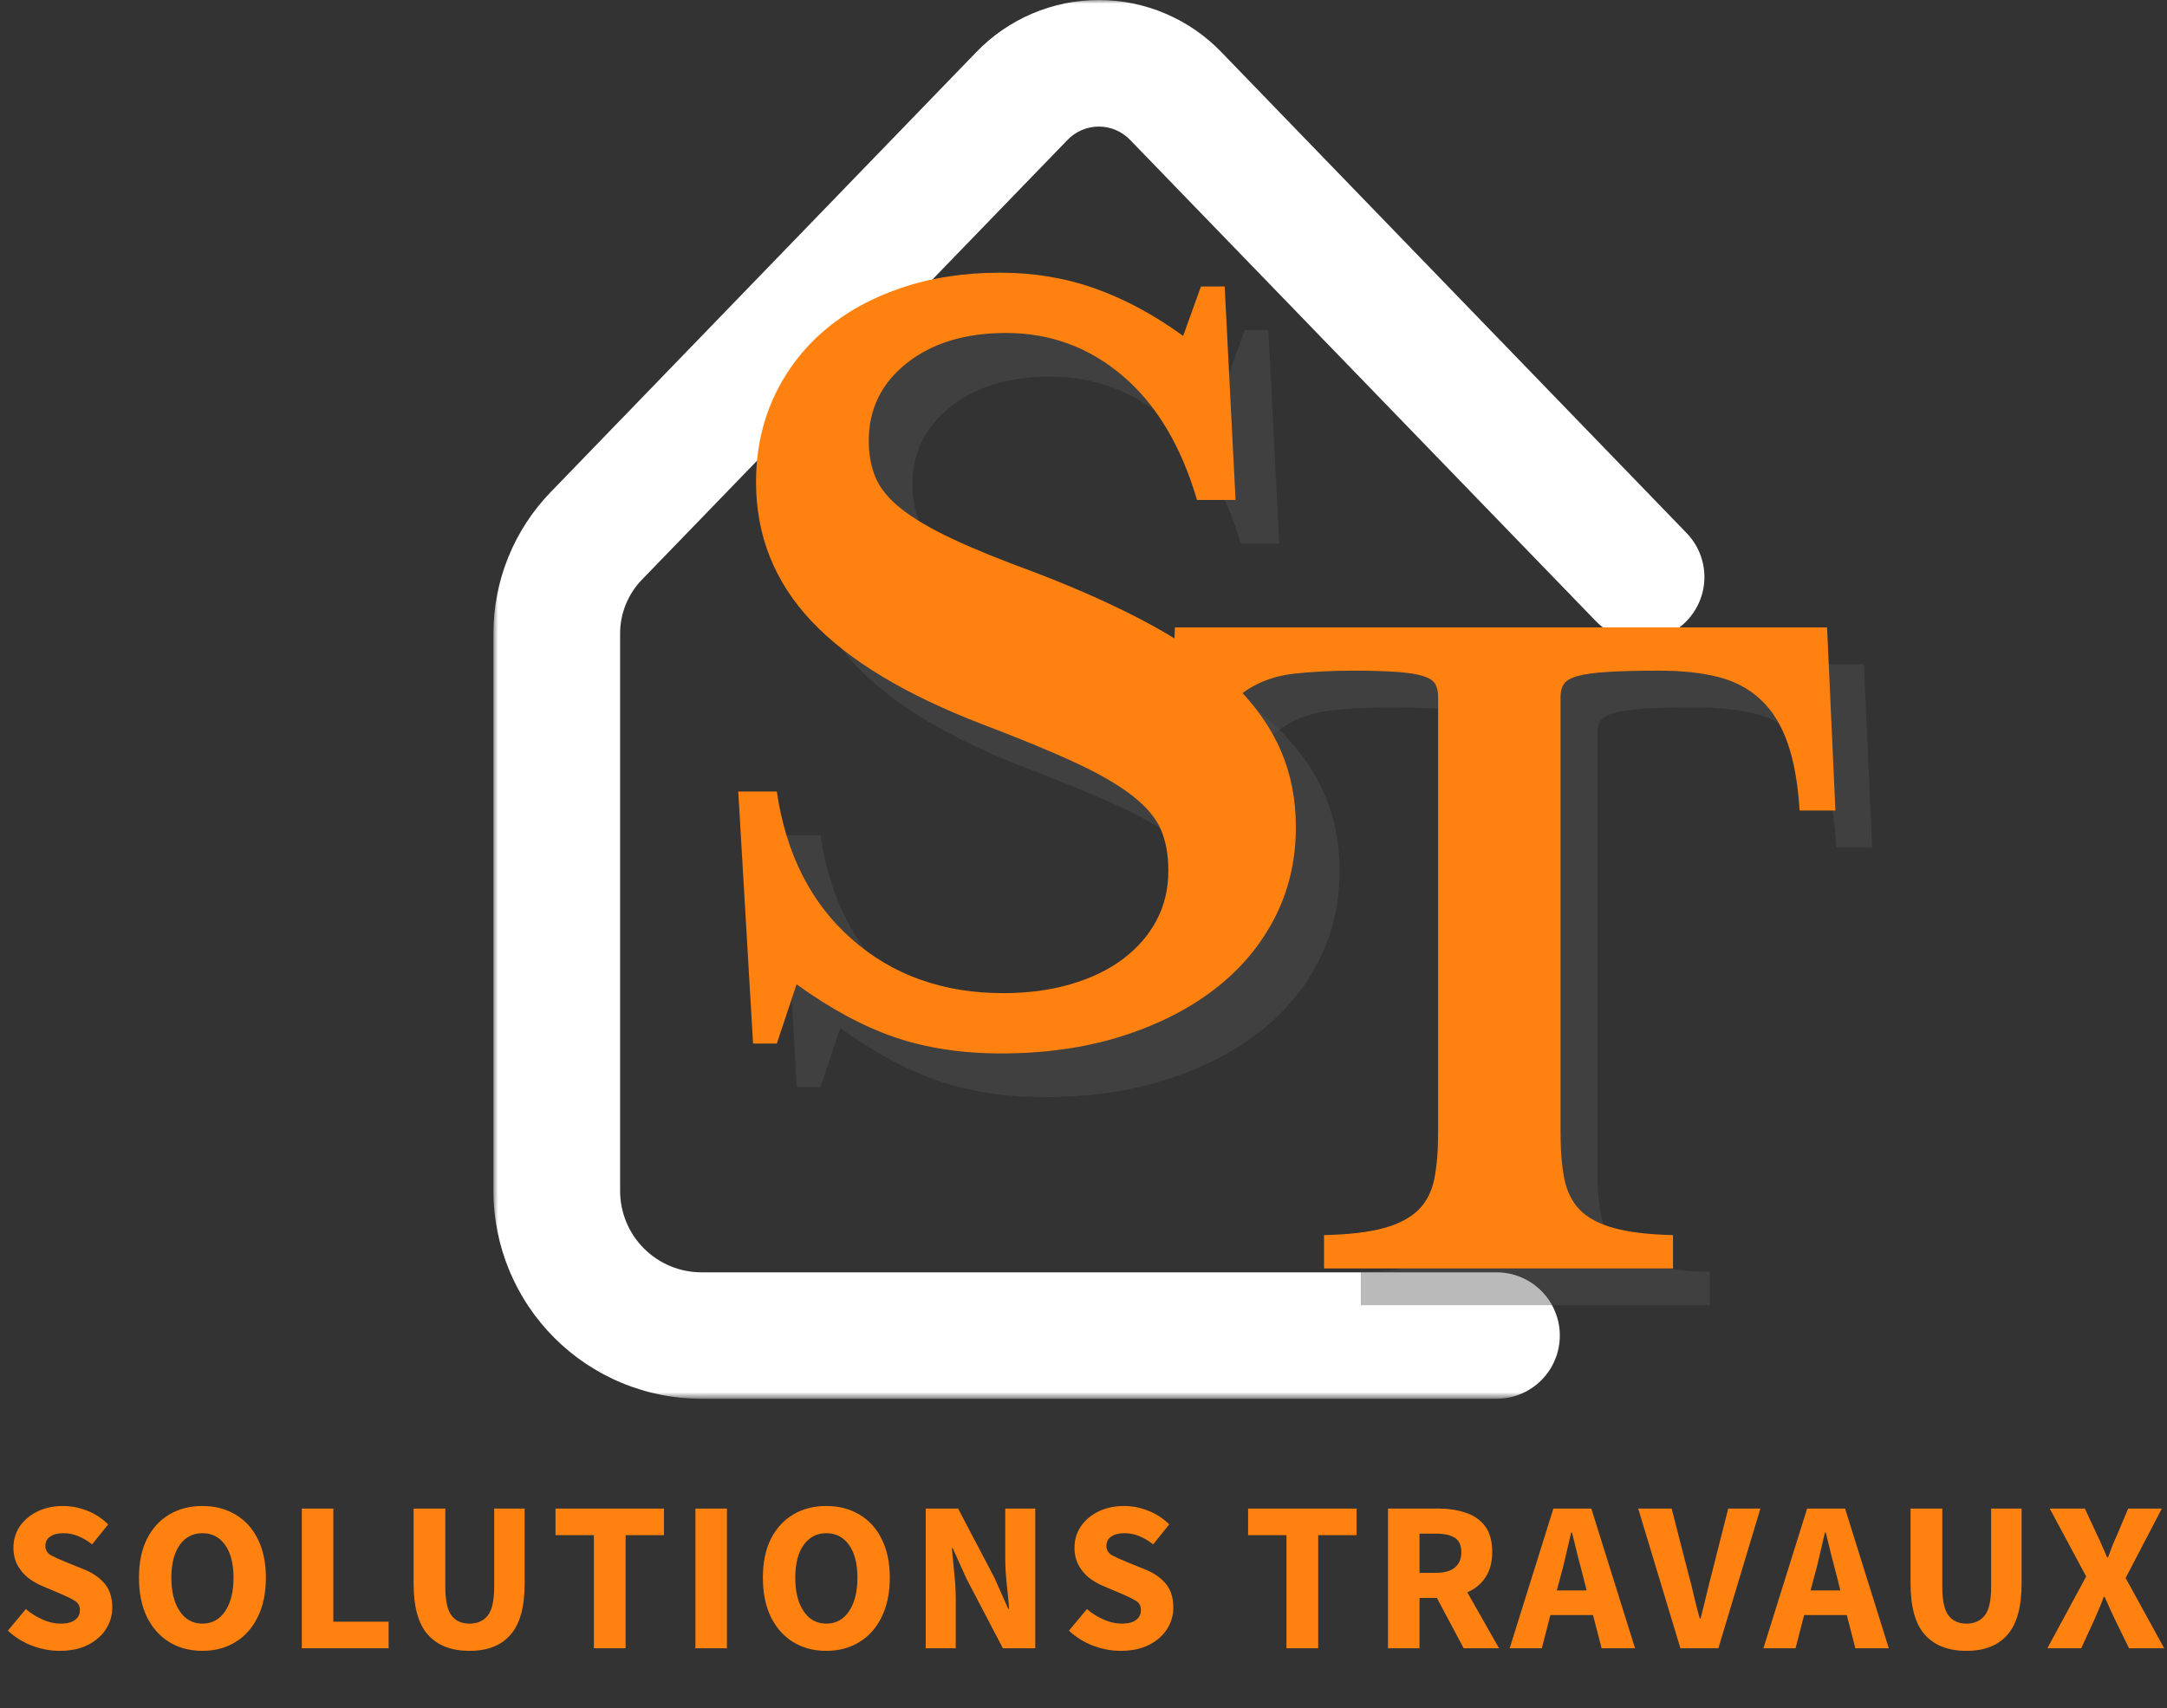
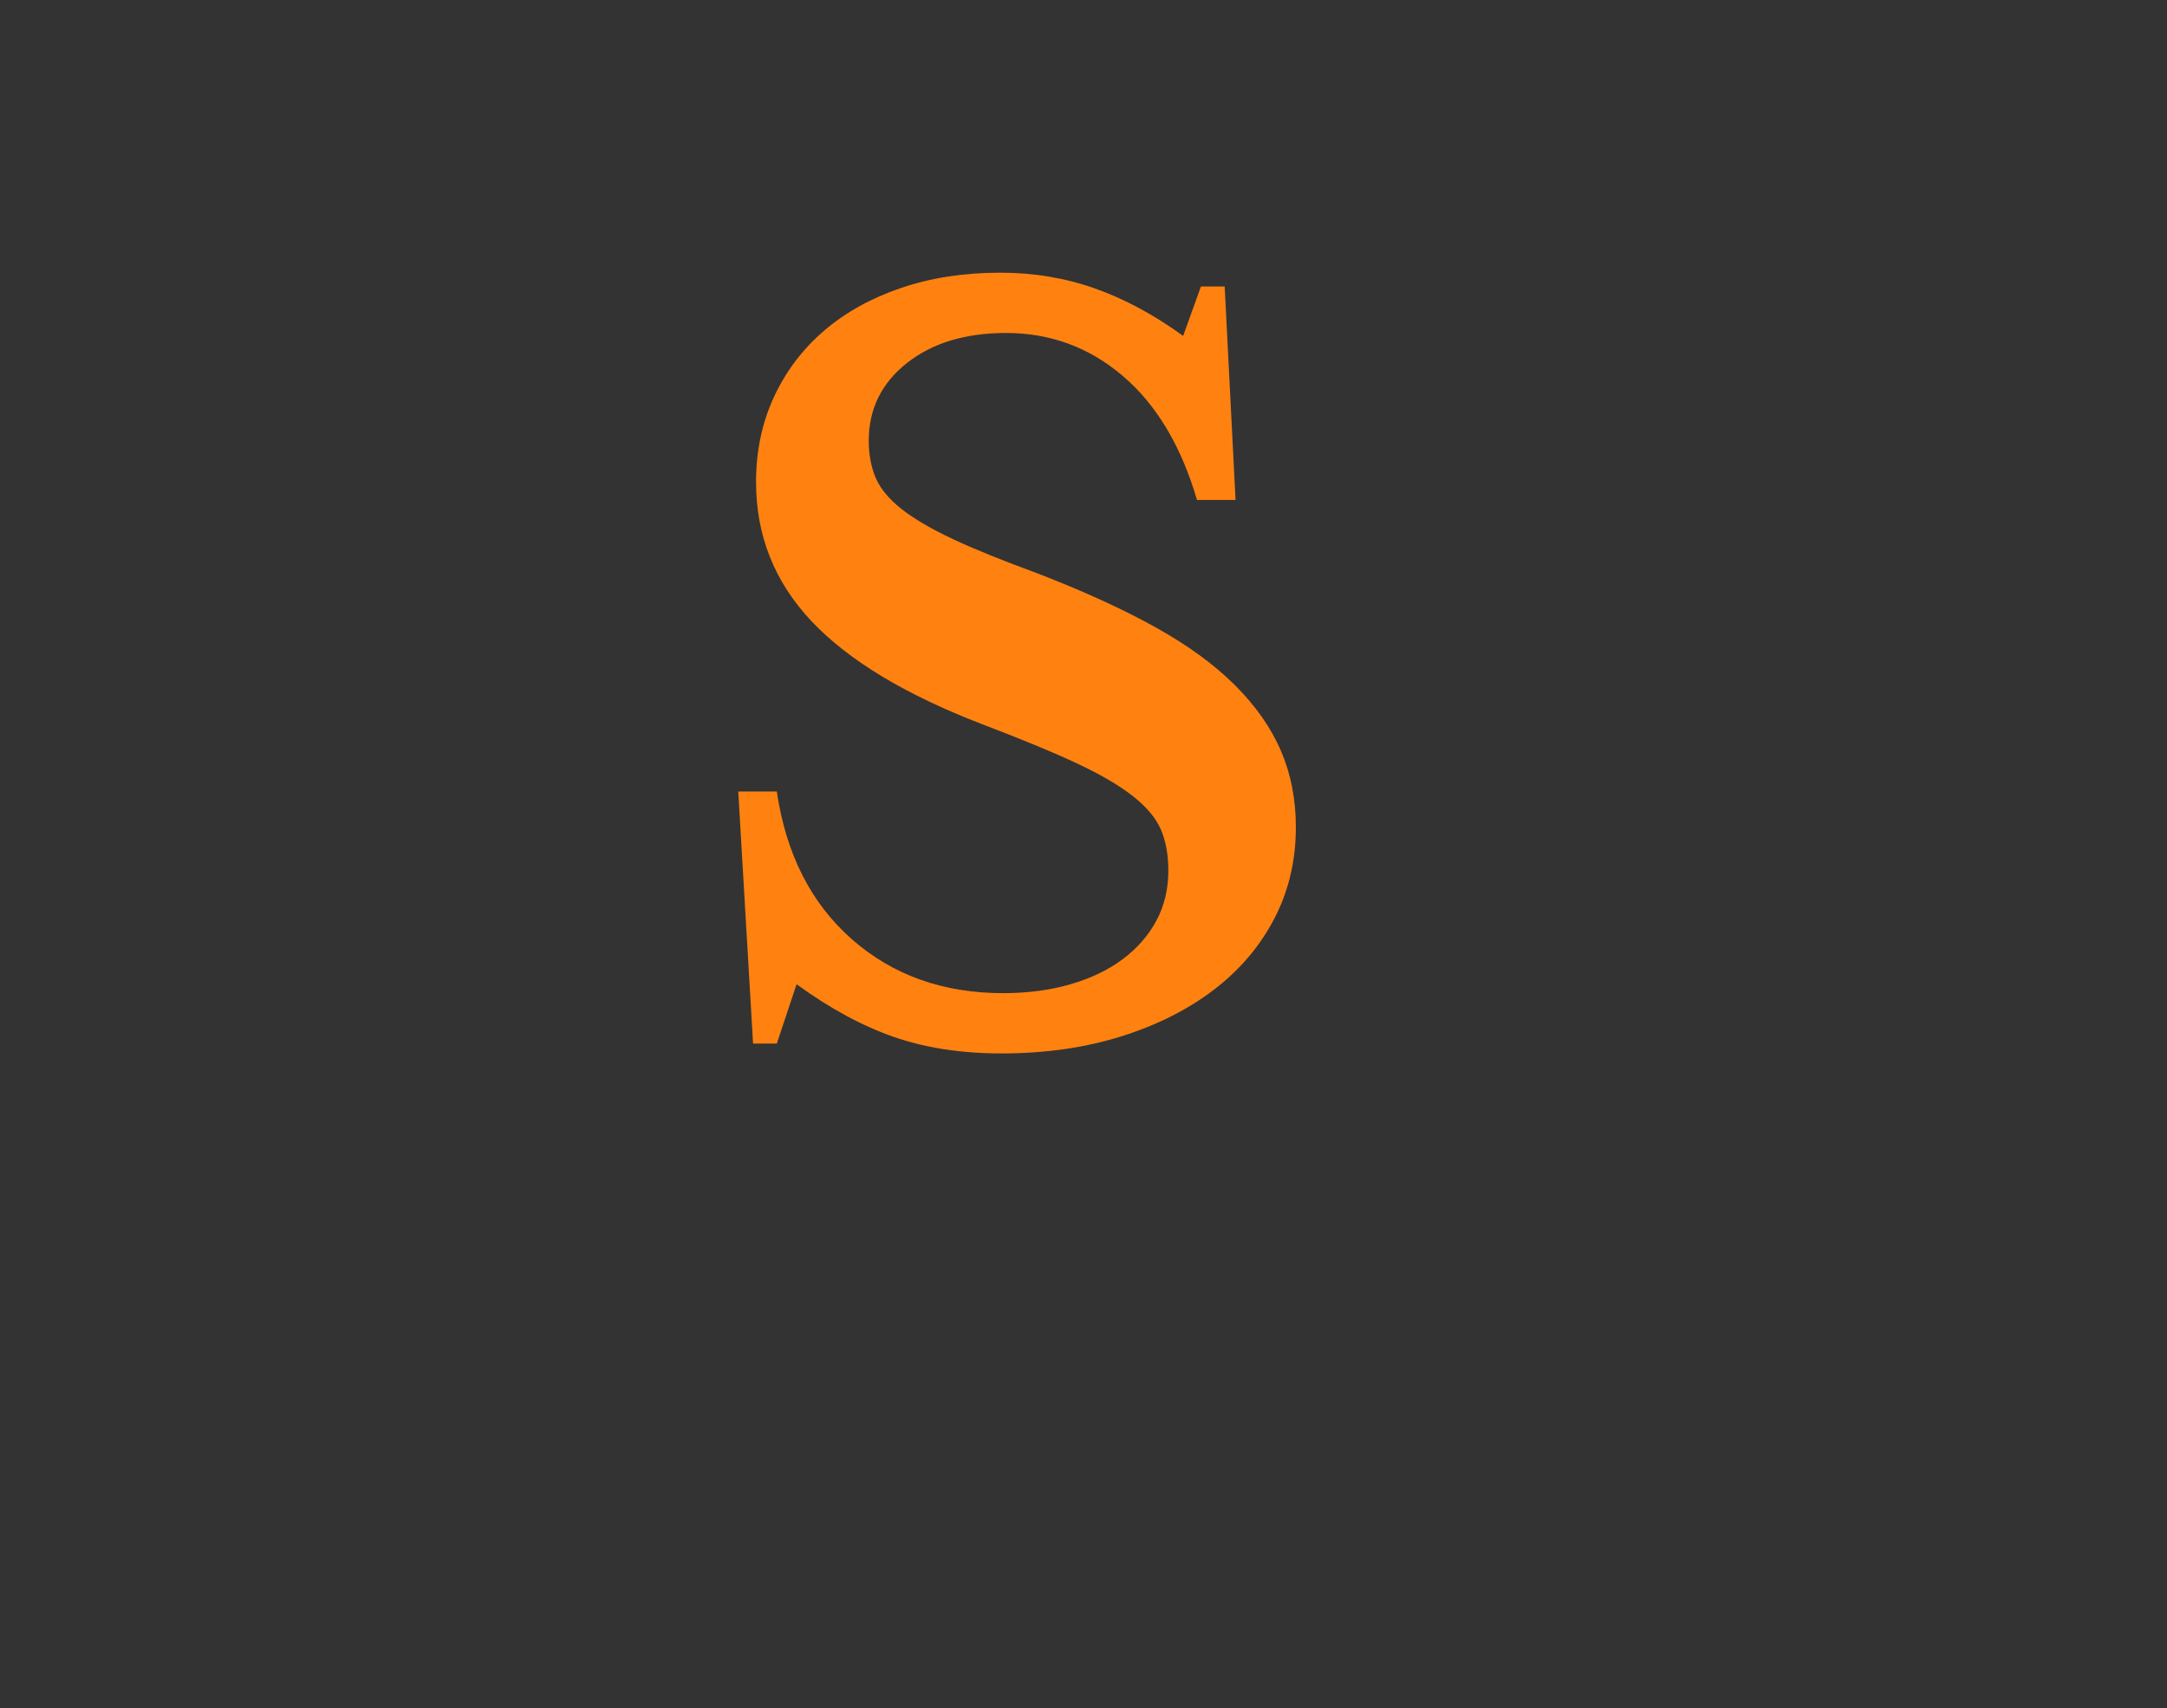
<svg xmlns="http://www.w3.org/2000/svg" width="298" height="235" viewBox="0 0 298 235" fill="none">
  <rect x="0" y="0" width="298" height="235" fill="#333333" stroke="none" />
  <mask id="mask0_52_209" style="mask-type:luminance" maskUnits="userSpaceOnUse" x="67" y="0" width="169" height="193">
-     <path fill-rule="evenodd" clip-rule="evenodd" d="M67.754 0H235.072V192.324H67.754V0Z" fill="white" />
-   </mask>
+     </mask>
  <g mask="url(#mask0_52_209)">
    <path d="M205.779 192.409H96.435C95.967 192.408 95.5 192.396 95.033 192.373C94.566 192.349 94.1 192.314 93.634 192.268C93.169 192.222 92.705 192.164 92.243 192.095C91.781 192.026 91.32 191.946 90.861 191.854C90.403 191.762 89.947 191.659 89.493 191.546C89.04 191.431 88.59 191.307 88.142 191.17C87.695 191.034 87.251 190.887 86.811 190.73C86.371 190.572 85.935 190.404 85.503 190.224C85.072 190.045 84.644 189.856 84.222 189.655C83.799 189.455 83.382 189.245 82.969 189.024C82.557 188.804 82.15 188.573 81.749 188.333C81.349 188.092 80.954 187.842 80.565 187.582C80.176 187.322 79.794 187.053 79.419 186.775C79.043 186.496 78.675 186.208 78.314 185.912C77.952 185.615 77.598 185.31 77.252 184.996C76.905 184.682 76.567 184.359 76.236 184.029C75.906 183.698 75.583 183.36 75.269 183.014C74.955 182.667 74.65 182.313 74.353 181.952C74.057 181.59 73.769 181.222 73.49 180.847C73.212 180.471 72.943 180.089 72.683 179.7C72.423 179.312 72.172 178.917 71.932 178.516C71.692 178.115 71.461 177.709 71.24 177.297C71.02 176.884 70.809 176.467 70.609 176.044C70.409 175.622 70.219 175.195 70.04 174.763C69.861 174.331 69.693 173.895 69.535 173.455C69.377 173.015 69.23 172.571 69.094 172.124C68.958 171.677 68.833 171.227 68.719 170.773C68.605 170.32 68.502 169.864 68.41 169.405C68.319 168.947 68.239 168.486 68.169 168.024C68.1 167.562 68.043 167.098 67.996 166.633C67.95 166.167 67.915 165.701 67.892 165.234C67.868 164.767 67.856 164.3 67.856 163.833V87.189C67.852 85.384 68.021 83.595 68.364 81.823C68.707 80.05 69.217 78.327 69.894 76.654C70.571 74.98 71.402 73.387 72.388 71.875C73.374 70.362 74.495 68.958 75.753 67.663L134.248 7.177C134.52 6.894 134.799 6.618 135.085 6.349C135.37 6.081 135.663 5.819 135.962 5.565C136.261 5.311 136.566 5.065 136.877 4.826C137.189 4.588 137.506 4.357 137.829 4.134C138.152 3.912 138.48 3.697 138.814 3.491C139.148 3.285 139.486 3.087 139.83 2.898C140.174 2.709 140.522 2.529 140.875 2.357C141.228 2.185 141.585 2.023 141.945 1.869C142.306 1.716 142.671 1.571 143.039 1.436C143.408 1.3 143.779 1.174 144.153 1.058C144.528 0.941 144.905 0.834 145.285 0.736C145.665 0.639 146.048 0.551 146.432 0.472C146.816 0.394 147.202 0.325 147.59 0.266C147.978 0.207 148.367 0.158 148.757 0.119C149.148 0.079 149.539 0.05 149.931 0.03C150.323 0.01 150.715 0 151.107 0C151.499 0 151.891 0.01 152.283 0.03C152.675 0.05 153.066 0.079 153.457 0.119C153.847 0.158 154.236 0.207 154.624 0.266C155.012 0.325 155.398 0.394 155.782 0.472C156.166 0.551 156.549 0.639 156.929 0.736C157.309 0.834 157.686 0.941 158.061 1.058C158.435 1.174 158.806 1.3 159.175 1.436C159.543 1.571 159.908 1.716 160.268 1.869C160.629 2.023 160.986 2.185 161.339 2.357C161.692 2.529 162.04 2.709 162.384 2.898C162.728 3.087 163.066 3.285 163.4 3.491C163.734 3.697 164.062 3.912 164.385 4.134C164.708 4.357 165.025 4.588 165.337 4.826C165.648 5.065 165.953 5.311 166.252 5.565C166.551 5.819 166.844 6.081 167.129 6.349C167.415 6.618 167.694 6.894 167.966 7.177L231.913 73.299C232.112 73.504 232.302 73.717 232.48 73.94C232.659 74.163 232.826 74.395 232.981 74.634C233.137 74.874 233.281 75.12 233.412 75.374C233.543 75.628 233.662 75.887 233.768 76.153C233.874 76.418 233.966 76.688 234.045 76.962C234.125 77.237 234.19 77.515 234.242 77.795C234.294 78.076 234.332 78.359 234.356 78.644C234.38 78.929 234.39 79.214 234.386 79.499C234.382 79.785 234.363 80.07 234.331 80.354C234.299 80.637 234.253 80.919 234.193 81.198C234.133 81.478 234.059 81.753 233.972 82.025C233.885 82.298 233.785 82.565 233.671 82.827C233.558 83.089 233.432 83.345 233.293 83.595C233.154 83.845 233.004 84.087 232.841 84.322C232.679 84.557 232.505 84.783 232.32 85.001C232.135 85.219 231.94 85.427 231.735 85.626C231.529 85.824 231.315 86.012 231.091 86.19C230.867 86.367 230.635 86.533 230.395 86.688C230.154 86.842 229.907 86.985 229.653 87.115C229.398 87.245 229.138 87.363 228.873 87.467C228.606 87.572 228.336 87.663 228.061 87.741C227.786 87.819 227.508 87.883 227.227 87.934C226.946 87.984 226.663 88.021 226.378 88.043C226.093 88.066 225.808 88.075 225.522 88.069C225.237 88.064 224.952 88.044 224.668 88.011C224.385 87.977 224.103 87.93 223.824 87.868C223.545 87.807 223.27 87.733 222.998 87.644C222.726 87.556 222.46 87.454 222.198 87.34C221.936 87.225 221.681 87.098 221.432 86.958C221.182 86.818 220.941 86.666 220.707 86.503C220.473 86.339 220.247 86.165 220.03 85.979C219.813 85.793 219.606 85.597 219.408 85.39L155.456 19.293C155.317 19.145 155.171 19.004 155.017 18.871C154.864 18.738 154.704 18.613 154.538 18.496C154.371 18.379 154.199 18.271 154.022 18.171C153.845 18.072 153.663 17.982 153.476 17.901C153.29 17.82 153.1 17.75 152.906 17.688C152.712 17.627 152.516 17.576 152.317 17.534C152.118 17.493 151.917 17.462 151.715 17.442C151.513 17.421 151.31 17.41 151.107 17.41C150.904 17.41 150.701 17.421 150.499 17.442C150.297 17.462 150.096 17.493 149.897 17.534C149.698 17.576 149.502 17.627 149.308 17.688C149.114 17.75 148.924 17.82 148.738 17.901C148.551 17.982 148.369 18.072 148.192 18.171C148.015 18.271 147.843 18.379 147.676 18.496C147.51 18.613 147.35 18.738 147.197 18.871C147.043 19.004 146.897 19.145 146.758 19.293L88.258 79.755C87.781 80.25 87.355 80.787 86.981 81.365C86.608 81.943 86.293 82.551 86.037 83.19C85.782 83.829 85.59 84.487 85.462 85.163C85.334 85.839 85.272 86.521 85.276 87.209V163.833C85.277 164.199 85.295 164.564 85.331 164.928C85.368 165.293 85.422 165.654 85.493 166.013C85.565 166.372 85.655 166.727 85.761 167.077C85.868 167.427 85.991 167.771 86.132 168.11C86.272 168.448 86.428 168.778 86.601 169.101C86.774 169.424 86.962 169.737 87.165 170.042C87.369 170.346 87.587 170.639 87.819 170.922C88.052 171.205 88.297 171.476 88.556 171.735C88.815 171.994 89.086 172.24 89.369 172.472C89.652 172.704 89.946 172.922 90.25 173.126C90.554 173.329 90.868 173.517 91.191 173.69C91.513 173.863 91.844 174.019 92.182 174.16C92.52 174.3 92.865 174.423 93.215 174.53C93.565 174.636 93.919 174.726 94.279 174.797C94.638 174.869 94.999 174.923 95.364 174.959C95.728 174.996 96.093 175.014 96.459 175.015H205.804C206.089 175.015 206.374 175.029 206.657 175.056C206.94 175.084 207.222 175.126 207.501 175.182C207.781 175.237 208.056 175.306 208.329 175.389C208.602 175.472 208.87 175.568 209.133 175.677C209.396 175.786 209.653 175.907 209.905 176.042C210.156 176.176 210.4 176.322 210.637 176.48C210.874 176.639 211.102 176.808 211.322 176.989C211.542 177.17 211.753 177.361 211.955 177.562C212.156 177.763 212.347 177.974 212.528 178.194C212.709 178.415 212.878 178.643 213.036 178.88C213.195 179.117 213.341 179.361 213.475 179.612C213.609 179.863 213.731 180.12 213.84 180.384C213.949 180.647 214.045 180.915 214.128 181.187C214.21 181.46 214.28 181.736 214.335 182.015C214.391 182.294 214.432 182.576 214.461 182.859C214.488 183.143 214.502 183.427 214.502 183.712C214.502 183.997 214.488 184.281 214.461 184.564C214.432 184.848 214.391 185.129 214.335 185.408C214.28 185.688 214.21 185.964 214.128 186.236C214.045 186.509 213.949 186.777 213.84 187.04C213.731 187.303 213.609 187.56 213.475 187.811C213.341 188.063 213.195 188.307 213.036 188.543C212.878 188.78 212.709 189.009 212.528 189.229C212.347 189.449 212.156 189.66 211.955 189.861C211.753 190.063 211.542 190.254 211.322 190.435C211.102 190.615 210.874 190.785 210.637 190.943C210.4 191.101 210.156 191.248 209.905 191.382C209.653 191.516 209.396 191.638 209.133 191.747C208.87 191.856 208.602 191.952 208.329 192.034C208.056 192.117 207.781 192.186 207.501 192.242C207.222 192.297 206.94 192.339 206.657 192.367C206.374 192.395 206.089 192.409 205.804 192.409H205.779Z" fill="white" />
  </g>
-   <path d="M257.462 116.55H252.538C252.308 112.81 251.753 109.701 250.874 107.221C249.998 104.739 248.758 102.754 247.155 101.265C245.551 99.774 243.604 98.744 241.313 98.174C239.021 97.601 236.349 97.314 233.297 97.314C230.317 97.314 227.93 97.372 226.136 97.487C224.341 97.6 222.967 97.79 222.012 98.055C221.06 98.323 220.431 98.686 220.125 99.147C219.818 99.605 219.666 100.176 219.666 100.861V160.871C219.666 163.314 219.836 165.415 220.18 167.172C220.525 168.927 221.231 170.358 222.298 171.464C223.368 172.571 224.933 173.409 226.995 173.982C229.056 174.555 231.767 174.88 235.129 174.955V179.538H187.139V174.955C190.576 174.88 193.325 174.555 195.387 173.982C197.447 173.409 199.031 172.571 200.138 171.464C201.247 170.358 201.973 168.927 202.316 167.172C202.658 165.415 202.83 163.314 202.83 160.871V100.861C202.83 100.176 202.695 99.605 202.429 99.147C202.162 98.686 201.609 98.323 200.77 98.055C199.93 97.79 198.726 97.6 197.16 97.487C195.596 97.372 193.554 97.314 191.035 97.314C188.286 97.314 185.65 97.448 183.129 97.715C180.61 97.982 178.396 98.745 176.486 100.006C174.579 101.264 173.033 103.172 171.849 105.73C170.666 108.288 170.037 111.894 169.962 116.55H165.492L166.638 91.359H256.317L257.462 116.55Z" fill="#545454" fill-opacity="0.4" />
-   <path d="M252.4 111.488H247.476C247.245 107.749 246.691 104.639 245.812 102.159C244.935 99.677 243.696 97.692 242.093 96.204C240.489 94.712 238.542 93.683 236.25 93.112C233.959 92.539 231.286 92.253 228.234 92.253C225.254 92.253 222.867 92.311 221.073 92.426C219.279 92.538 217.904 92.728 216.95 92.994C215.997 93.261 215.369 93.625 215.063 94.085C214.756 94.543 214.604 95.115 214.604 95.799V155.809C214.604 158.253 214.774 160.353 215.117 162.11C215.463 163.865 216.169 165.296 217.236 166.402C218.306 167.509 219.871 168.348 221.933 168.92C223.993 169.493 226.704 169.818 230.067 169.893V174.476H182.076V169.893C185.514 169.818 188.262 169.493 190.324 168.92C192.385 168.348 193.968 167.509 195.075 166.402C196.185 165.296 196.91 163.865 197.253 162.11C197.596 160.353 197.767 158.253 197.767 155.809V95.799C197.767 95.115 197.633 94.543 197.367 94.085C197.1 93.625 196.546 93.261 195.708 92.994C194.867 92.728 193.664 92.538 192.098 92.426C190.533 92.311 188.492 92.253 185.973 92.253C183.223 92.253 180.588 92.387 178.066 92.653C175.548 92.92 173.333 93.684 171.424 94.944C169.516 96.203 167.971 98.111 166.786 100.668C165.604 103.226 164.974 106.833 164.899 111.488H160.43L161.576 86.297H251.254L252.4 111.488Z" fill="#FF8210" />
-   <path d="M107.535 114.89H112.836C114.106 123.5 117.551 130.277 123.171 135.216C128.791 140.153 135.725 142.622 143.972 142.622C147.324 142.622 150.406 142.215 153.215 141.399C156.025 140.584 158.427 139.429 160.422 137.935C162.416 136.438 163.957 134.669 165.046 132.629C166.134 130.59 166.678 128.301 166.678 125.765C166.678 123.589 166.337 121.708 165.655 120.123C164.975 118.538 163.684 116.998 161.782 115.504C159.878 114.007 157.271 112.488 153.961 110.948C150.654 109.406 146.373 107.637 141.117 105.643C130.511 101.567 122.669 96.832 117.592 91.44C112.518 86.046 109.981 79.678 109.981 72.337C109.981 68.08 110.796 64.183 112.427 60.649C114.061 57.112 116.349 54.075 119.293 51.538C122.239 49.001 125.773 47.032 129.896 45.628C134.021 44.222 138.576 43.519 143.563 43.519C148.185 43.519 152.535 44.245 156.612 45.696C160.691 47.145 164.725 49.319 168.715 52.215L171.161 45.419H174.426L175.922 74.783H170.62C168.443 67.352 165.044 61.666 160.422 57.725C155.799 53.783 150.451 51.811 144.377 51.811C138.757 51.811 134.202 53.193 130.714 55.957C127.224 58.721 125.481 62.279 125.481 66.627C125.481 68.531 125.797 70.231 126.431 71.728C127.068 73.223 128.246 74.65 129.969 76.01C131.689 77.369 134.047 78.751 137.039 80.157C140.03 81.56 143.881 83.123 148.592 84.844C154.939 87.293 160.355 89.763 164.841 92.254C169.327 94.746 172.998 97.419 175.854 100.274C178.709 103.129 180.815 106.143 182.173 109.316C183.534 112.487 184.215 115.975 184.215 119.782C184.215 124.404 183.217 128.618 181.223 132.425C179.228 136.232 176.441 139.494 172.862 142.213C169.281 144.931 165.021 147.062 160.081 148.605C155.143 150.144 149.683 150.914 143.699 150.914C138.262 150.914 133.366 150.166 129.014 148.673C124.663 147.176 120.177 144.752 115.555 141.399L112.836 149.555H109.572L107.535 114.89Z" fill="#545454" fill-opacity="0.4" />
  <path d="M101.523 108.881H106.825C108.094 117.492 111.54 124.268 117.159 129.207C122.779 134.145 129.713 136.613 137.96 136.613C141.313 136.613 144.394 136.206 147.204 135.39C150.014 134.575 152.416 133.421 154.41 131.926C156.404 130.429 157.945 128.661 159.034 126.621C160.122 124.581 160.667 122.293 160.667 119.756C160.667 117.58 160.326 115.699 159.644 114.114C158.964 112.529 157.673 110.989 155.77 109.495C153.866 107.998 151.259 106.479 147.95 104.939C144.642 103.397 140.361 101.629 135.105 99.634C124.499 95.558 116.657 90.823 111.581 85.431C106.507 80.037 103.97 73.669 103.97 66.329C103.97 62.071 104.785 58.175 106.416 54.64C108.049 51.103 110.337 48.066 113.281 45.529C116.227 42.993 119.761 41.023 123.884 39.619C128.009 38.213 132.565 37.51 137.551 37.51C142.173 37.51 146.523 38.236 150.6 39.688C154.68 41.137 158.714 43.31 162.703 46.207L165.15 39.41H168.414L169.91 68.774H164.609C162.432 61.343 159.032 55.657 154.41 51.717C149.788 47.774 144.439 45.802 138.365 45.802C132.745 45.802 128.191 47.184 124.702 49.948C121.213 52.712 119.469 56.27 119.469 60.618C119.469 62.522 119.785 64.222 120.419 65.719C121.056 67.214 122.235 68.641 123.957 70.002C125.678 71.36 128.035 72.742 131.027 74.148C134.019 75.552 137.87 77.114 142.58 78.835C148.927 81.284 154.343 83.754 158.83 86.245C163.315 88.737 166.986 91.41 169.842 94.265C172.697 97.12 174.803 100.134 176.162 103.307C177.522 106.478 178.203 109.966 178.203 113.773C178.203 118.395 177.205 122.609 175.211 126.416C173.217 130.223 170.43 133.485 166.85 136.204C163.269 138.923 159.009 141.054 154.069 142.596C149.132 144.135 143.671 144.905 137.688 144.905C132.25 144.905 127.354 144.158 123.002 142.664C118.652 141.167 114.165 138.743 109.544 135.39L106.825 143.546H103.56L101.523 108.881Z" fill="#FF8210" />
-   <path d="M8.186 227.081C6.929 227.081 5.671 226.845 4.413 226.374C3.175 225.902 2.065 225.214 1.082 224.31L3.558 221.333C4.246 221.923 5.013 222.405 5.858 222.778C6.703 223.151 7.518 223.338 8.304 223.338C9.208 223.338 9.876 223.171 10.309 222.837C10.761 222.503 10.987 222.051 10.987 221.481C10.987 220.872 10.731 220.43 10.22 220.154C9.729 219.86 9.061 219.535 8.216 219.182L5.71 218.121C5.062 217.845 4.443 217.482 3.853 217.03C3.263 216.558 2.782 215.979 2.409 215.291C2.035 214.603 1.848 213.798 1.848 212.874C1.848 211.813 2.133 210.85 2.703 209.985C3.293 209.121 4.099 208.433 5.121 207.922C6.162 207.411 7.351 207.156 8.687 207.156C9.788 207.156 10.889 207.372 11.989 207.804C13.09 208.236 14.053 208.865 14.878 209.691L12.667 212.432C12.038 211.941 11.409 211.567 10.78 211.312C10.152 211.037 9.454 210.899 8.687 210.899C7.941 210.899 7.341 211.056 6.889 211.371C6.457 211.666 6.241 212.088 6.241 212.638C6.241 213.228 6.516 213.67 7.066 213.965C7.636 214.259 8.334 214.574 9.159 214.908L11.635 215.91C12.795 216.382 13.718 217.03 14.406 217.855C15.094 218.681 15.438 219.771 15.438 221.127C15.438 222.188 15.153 223.171 14.583 224.075C14.013 224.979 13.188 225.706 12.107 226.256C11.026 226.806 9.719 227.081 8.186 227.081ZM27.838 227.081C26.109 227.081 24.586 226.678 23.269 225.873C21.972 225.067 20.95 223.917 20.204 222.424C19.477 220.911 19.113 219.113 19.113 217.03C19.113 214.927 19.477 213.149 20.204 211.695C20.95 210.221 21.972 209.101 23.269 208.335C24.586 207.549 26.109 207.156 27.838 207.156C29.568 207.156 31.081 207.549 32.378 208.335C33.695 209.101 34.717 210.221 35.444 211.695C36.191 213.169 36.564 214.947 36.564 217.03C36.564 219.113 36.191 220.911 35.444 222.424C34.717 223.917 33.695 225.067 32.378 225.873C31.081 226.678 29.568 227.081 27.838 227.081ZM27.838 223.338C29.155 223.338 30.197 222.768 30.963 221.628C31.73 220.489 32.113 218.956 32.113 217.03C32.113 215.104 31.73 213.601 30.963 212.52C30.197 211.44 29.155 210.899 27.838 210.899C26.522 210.899 25.48 211.44 24.714 212.52C23.947 213.601 23.564 215.104 23.564 217.03C23.564 218.956 23.947 220.489 24.714 221.628C25.48 222.768 26.522 223.338 27.838 223.338ZM41.505 226.727V207.509H45.838V223.073H53.443V226.727H41.505ZM64.57 227.081C62.075 227.081 60.168 226.344 58.852 224.871C57.535 223.397 56.877 221.049 56.877 217.826V207.509H61.239V218.268C61.239 220.154 61.524 221.471 62.094 222.218C62.664 222.965 63.49 223.338 64.57 223.338C65.651 223.338 66.487 222.965 67.076 222.218C67.666 221.471 67.96 220.154 67.96 218.268V207.509H72.146V217.826C72.146 221.049 71.498 223.397 70.201 224.871C68.923 226.344 67.047 227.081 64.57 227.081ZM81.669 226.727V211.164H76.392V207.509H91.308V211.164H86.032V226.727H81.669ZM95.632 226.727V207.509H99.965V226.727H95.632ZM113.637 227.081C111.907 227.081 110.384 226.678 109.068 225.873C107.771 225.067 106.749 223.917 106.002 222.424C105.275 220.911 104.911 219.113 104.911 217.03C104.911 214.927 105.275 213.149 106.002 211.695C106.749 210.221 107.771 209.101 109.068 208.335C110.384 207.549 111.907 207.156 113.637 207.156C115.366 207.156 116.879 207.549 118.176 208.335C119.493 209.101 120.515 210.221 121.242 211.695C121.989 213.169 122.362 214.947 122.362 217.03C122.362 219.113 121.989 220.911 121.242 222.424C120.515 223.917 119.493 225.067 118.176 225.873C116.879 226.678 115.366 227.081 113.637 227.081ZM113.637 223.338C114.954 223.338 115.995 222.768 116.761 221.628C117.528 220.489 117.911 218.956 117.911 217.03C117.911 215.104 117.528 213.601 116.761 212.52C115.995 211.44 114.954 210.899 113.637 210.899C112.32 210.899 111.278 211.44 110.512 212.52C109.746 213.601 109.362 215.104 109.362 217.03C109.362 218.956 109.746 220.489 110.512 221.628C111.278 222.768 112.32 223.338 113.637 223.338ZM127.303 226.727V207.509H131.754L136.766 217.06L138.652 221.304H138.77C138.691 220.282 138.583 219.142 138.446 217.885C138.308 216.627 138.239 215.428 138.239 214.289V207.509H142.366V226.727H137.915L132.904 217.148L131.017 212.962H130.899C130.997 214.024 131.106 215.163 131.224 216.382C131.361 217.6 131.43 218.779 131.43 219.919V226.727H127.303ZM154.1 227.081C152.842 227.081 151.584 226.845 150.327 226.374C149.089 225.902 147.978 225.214 146.996 224.31L149.472 221.333C150.16 221.923 150.926 222.405 151.771 222.778C152.616 223.151 153.432 223.338 154.218 223.338C155.122 223.338 155.79 223.171 156.222 222.837C156.674 222.503 156.9 222.051 156.9 221.481C156.9 220.872 156.645 220.43 156.134 220.154C155.643 219.86 154.974 219.535 154.129 219.182L151.624 218.121C150.975 217.845 150.356 217.482 149.767 217.03C149.177 216.558 148.695 215.979 148.322 215.291C147.949 214.603 147.762 213.798 147.762 212.874C147.762 211.813 148.047 210.85 148.617 209.985C149.206 209.121 150.012 208.433 151.034 207.922C152.076 207.411 153.265 207.156 154.601 207.156C155.702 207.156 156.802 207.372 157.903 207.804C159.003 208.236 159.966 208.865 160.791 209.691L158.581 212.432C157.952 211.941 157.323 211.567 156.694 211.312C156.065 211.037 155.367 210.899 154.601 210.899C153.854 210.899 153.255 211.056 152.803 211.371C152.371 211.666 152.154 212.088 152.154 212.638C152.154 213.228 152.43 213.67 152.98 213.965C153.55 214.259 154.247 214.574 155.073 214.908L157.549 215.91C158.708 216.382 159.632 217.03 160.32 217.855C161.008 218.681 161.352 219.771 161.352 221.127C161.352 222.188 161.067 223.171 160.497 224.075C159.927 224.979 159.101 225.706 158.021 226.256C156.94 226.806 155.633 227.081 154.1 227.081ZM176.912 226.727V211.164H171.636V207.509H186.552V211.164H181.275V226.727H176.912ZM190.875 226.727V207.509H197.802C199.158 207.509 200.397 207.696 201.517 208.07C202.637 208.423 203.531 209.032 204.199 209.897C204.867 210.762 205.202 211.96 205.202 213.493C205.202 214.908 204.887 216.077 204.258 217.001C203.649 217.904 202.823 218.582 201.782 219.034L206.145 226.727H201.281L197.596 219.801H195.208V226.727H190.875ZM195.208 216.352H197.449C198.588 216.352 199.453 216.116 200.043 215.645C200.652 215.154 200.957 214.436 200.957 213.493C200.957 212.55 200.652 211.891 200.043 211.518C199.453 211.145 198.588 210.958 197.449 210.958H195.208V216.352ZM214.56 217.001L214.088 218.769H218.186L217.744 217.001C217.488 216.038 217.223 215.016 216.948 213.935C216.692 212.854 216.437 211.813 216.181 210.811H216.063C215.827 211.832 215.582 212.884 215.326 213.965C215.09 215.026 214.835 216.038 214.56 217.001ZM207.603 226.727L213.617 207.509H218.834L224.848 226.727H220.249L219.07 222.159H213.204L212.025 226.727H207.603ZM231.087 226.727L225.28 207.509H229.879L232.178 216.47C232.473 217.512 232.728 218.533 232.944 219.535C233.18 220.538 233.446 221.569 233.74 222.63H233.858C234.134 221.569 234.389 220.538 234.625 219.535C234.861 218.533 235.116 217.512 235.391 216.47L237.661 207.509H242.083L236.305 226.727H231.087ZM249.455 217.001L248.983 218.769H253.081L252.639 217.001C252.383 216.038 252.118 215.016 251.843 213.935C251.587 212.854 251.332 211.813 251.076 210.811H250.958C250.723 211.832 250.477 212.884 250.221 213.965C249.986 215.026 249.73 216.038 249.455 217.001ZM242.498 226.727L248.512 207.509H253.729L259.743 226.727H255.144L253.965 222.159H248.099L246.92 226.727H242.498ZM270.428 227.081C267.933 227.081 266.027 226.344 264.71 224.871C263.393 223.397 262.735 221.049 262.735 217.826V207.509H267.098V218.268C267.098 220.154 267.383 221.471 267.953 222.218C268.523 222.965 269.348 223.338 270.428 223.338C271.511 223.338 272.344 222.965 272.934 222.218C273.523 221.471 273.818 220.154 273.818 218.268V207.509H278.004V217.826C278.004 221.049 277.355 223.397 276.058 224.871C274.783 226.344 272.904 227.081 270.428 227.081ZM281.549 226.727L286.885 216.853L281.874 207.509H286.708L288.388 211.135C288.605 211.567 288.822 212.039 289.037 212.55C289.273 213.061 289.519 213.621 289.774 214.23H289.892C290.109 213.621 290.315 213.061 290.511 212.55C290.728 212.039 290.934 211.567 291.13 211.135L292.663 207.509H297.291L292.309 217.06L297.615 226.727H292.781L290.864 222.807C290.629 222.296 290.393 221.795 290.157 221.304C289.943 220.793 289.696 220.243 289.42 219.653H289.302C289.088 220.243 288.871 220.793 288.654 221.304C288.439 221.795 288.222 222.296 288.005 222.807L286.207 226.727H281.549Z" fill="#FF8210" />
</svg>